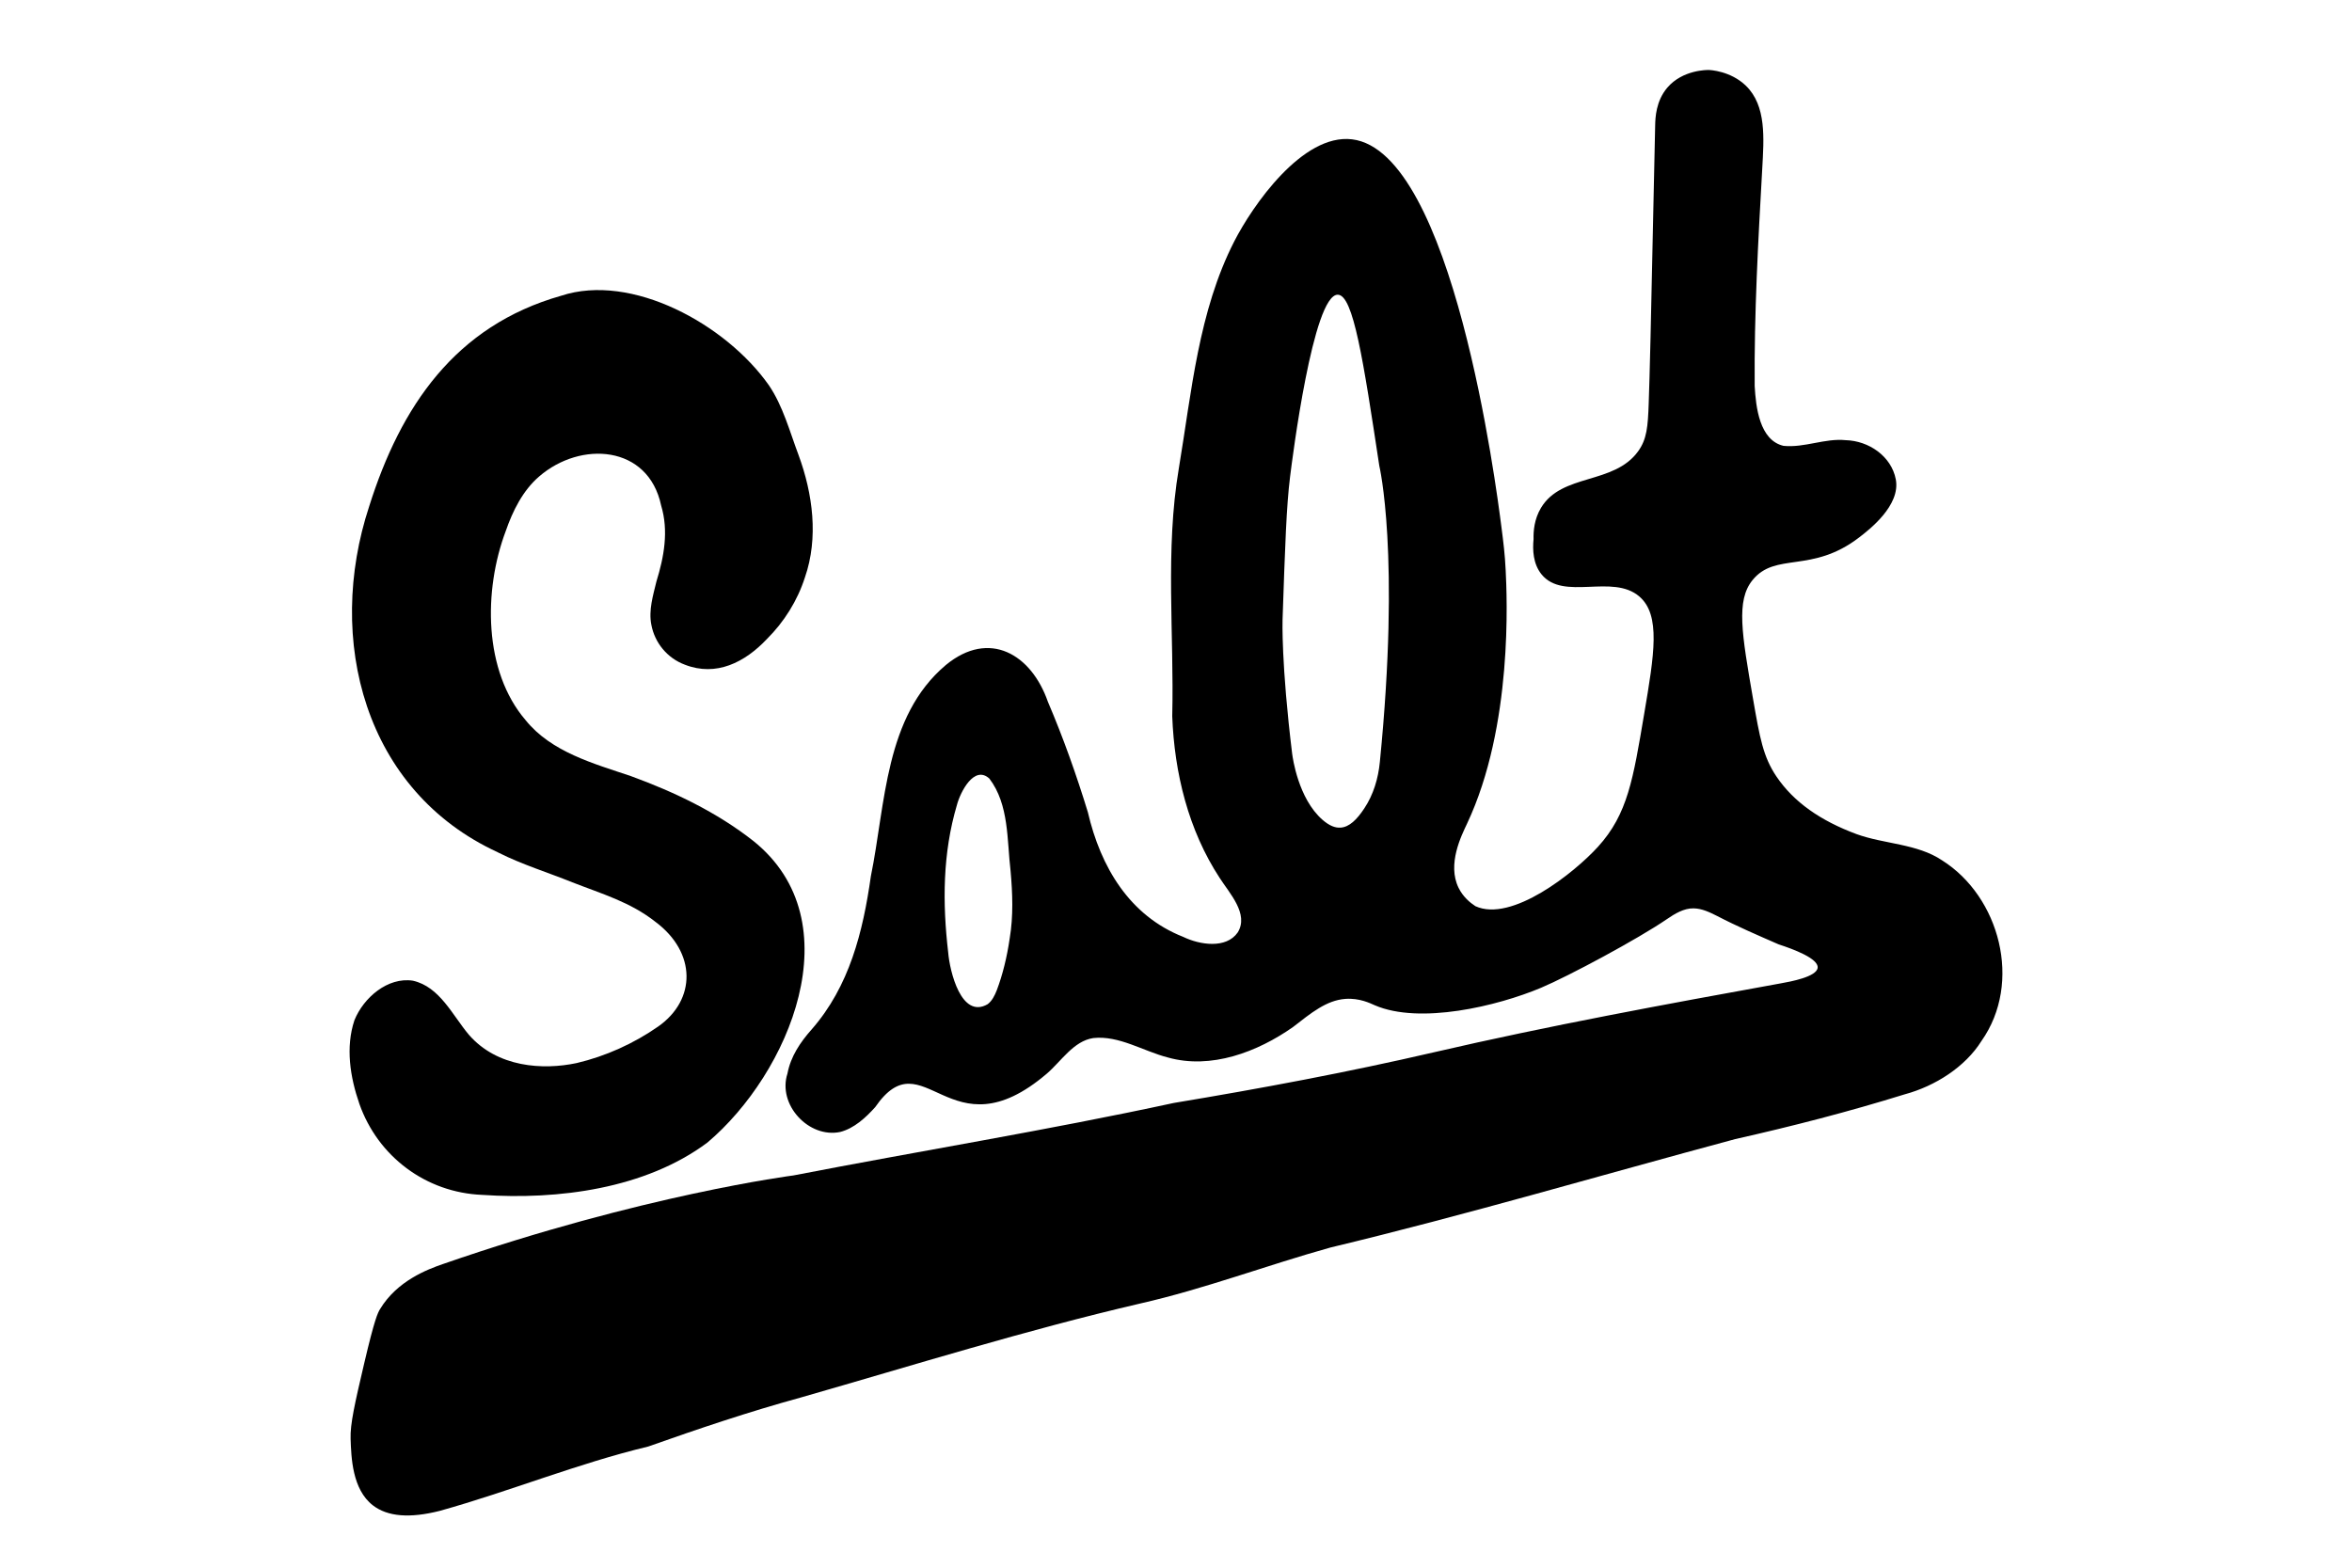
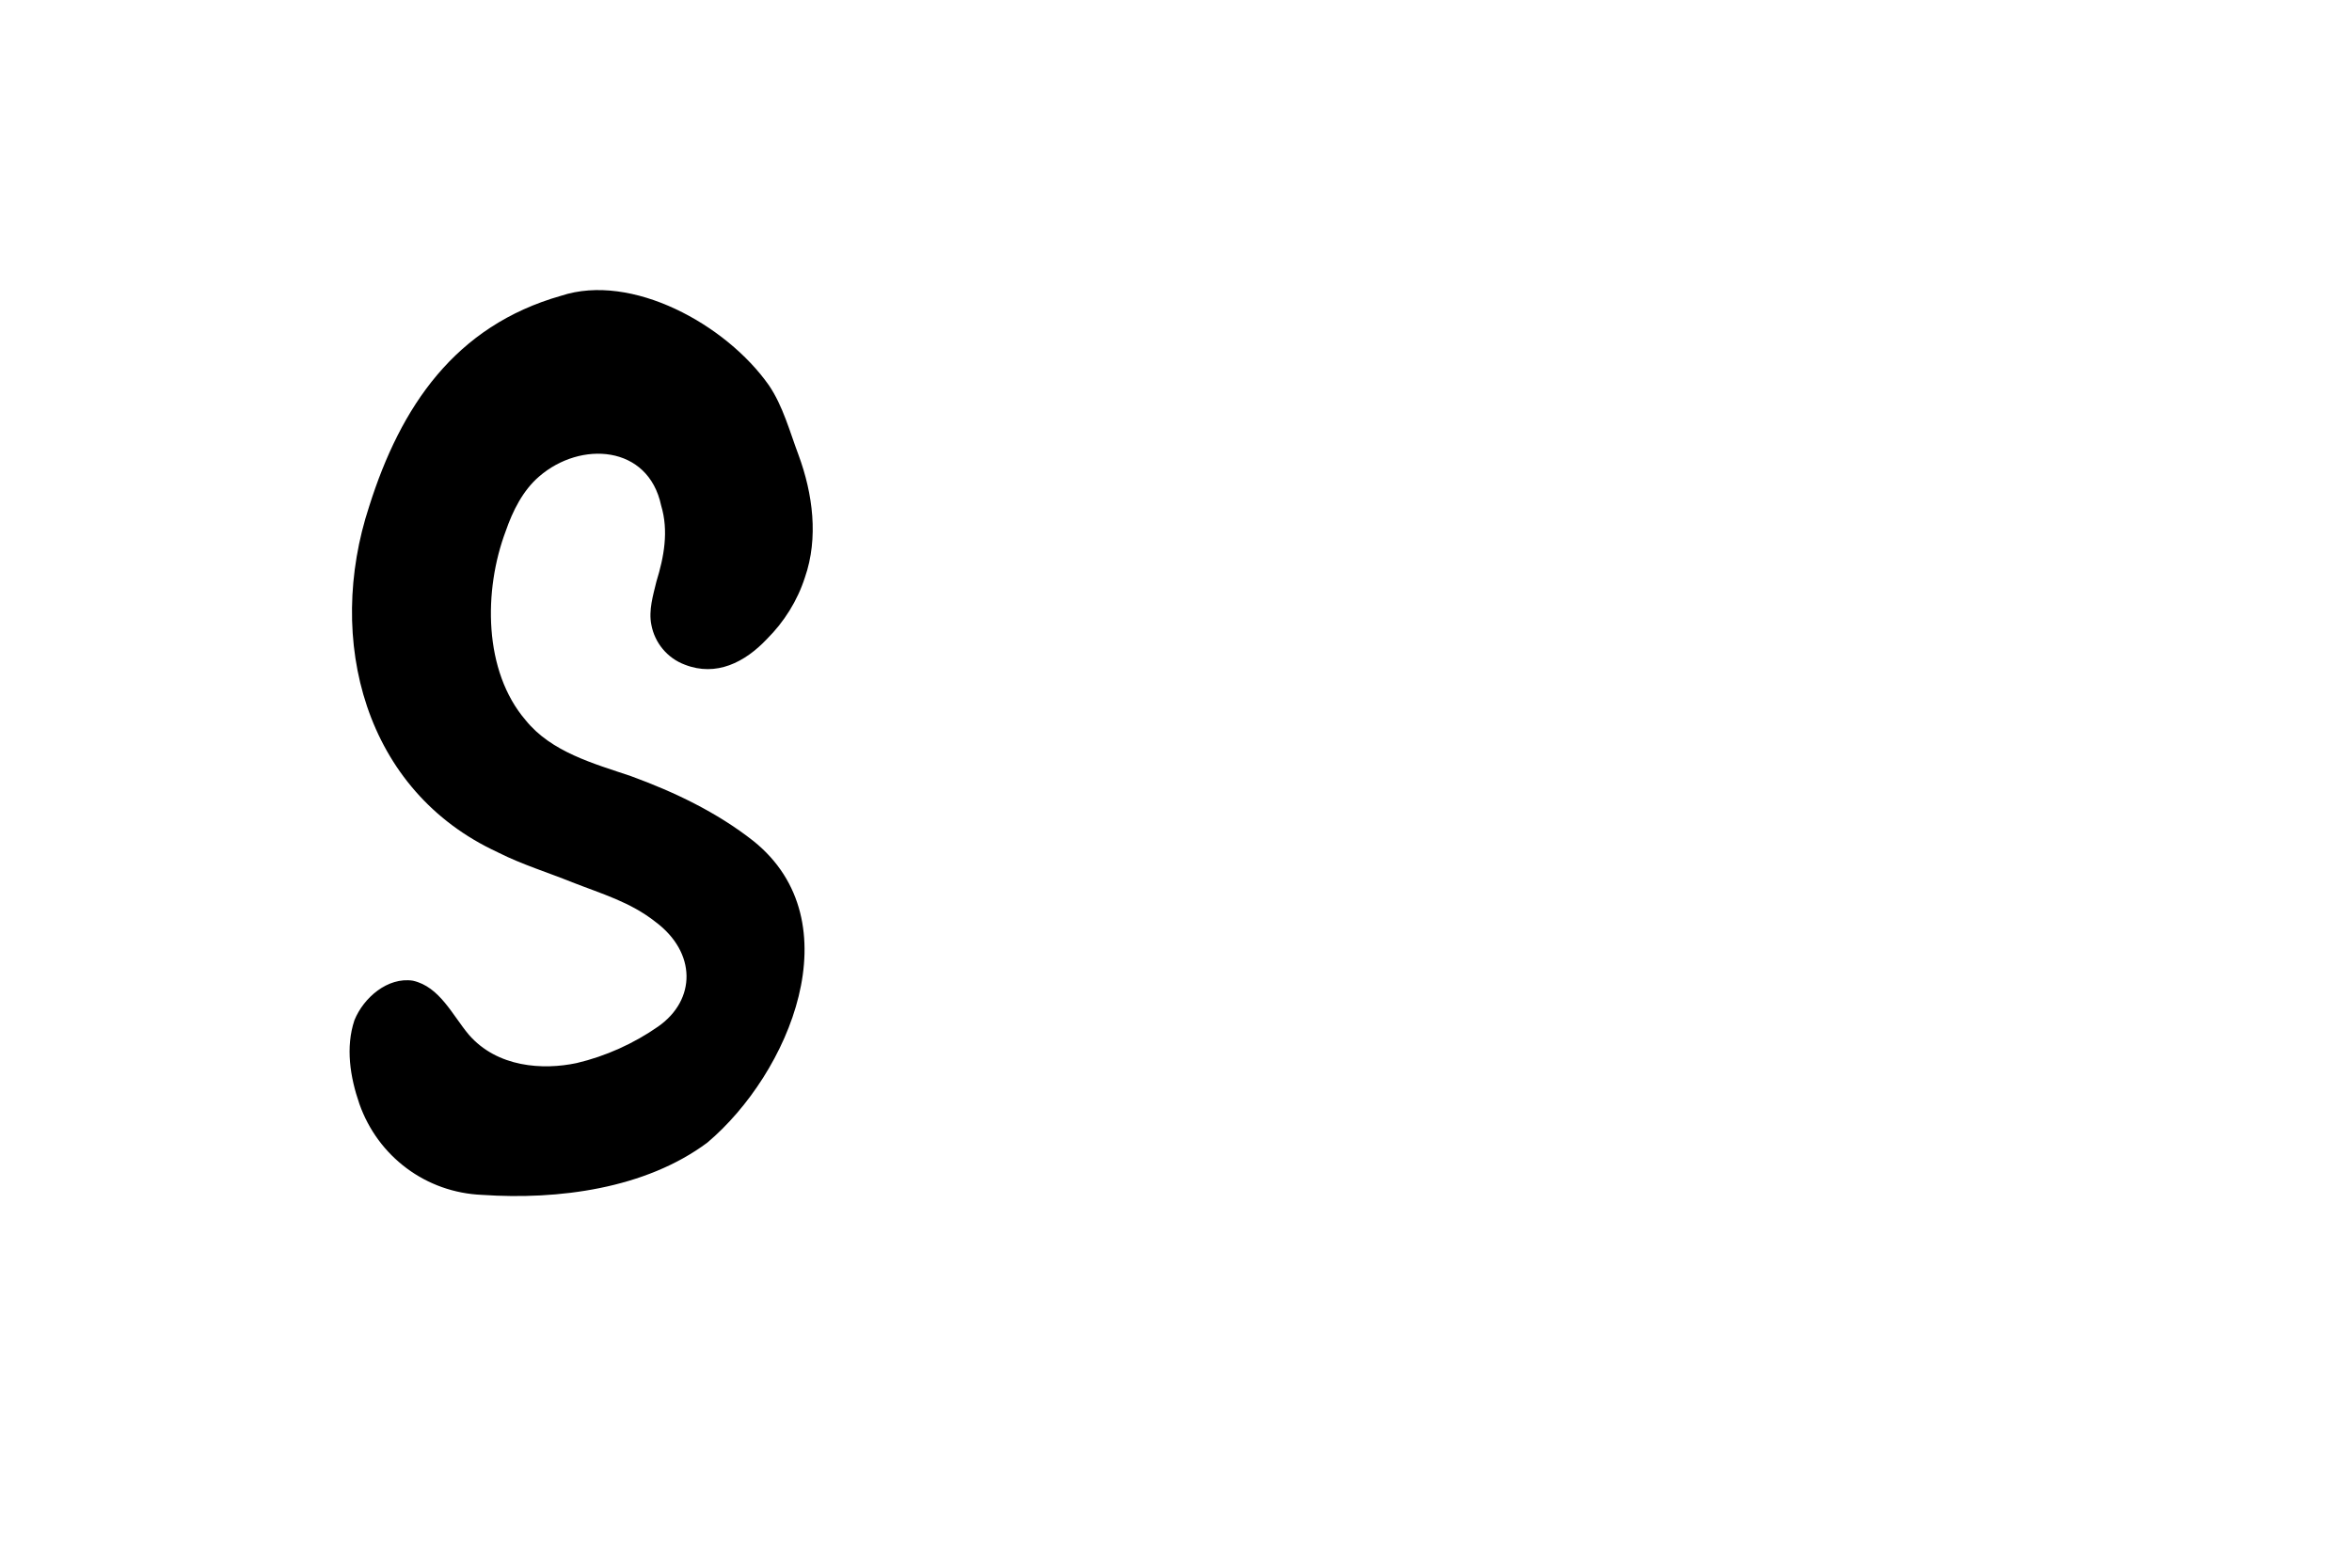
<svg xmlns="http://www.w3.org/2000/svg" viewBox="0 0 792 528" data-name="Layer 1" id="Layer_1">
-   <path d="M127.95,440.95c5.78-9.6,16.02-13.42,21.11-15.19,67.27-23.36,118.11-29.87,118.11-29.87,42.65-8.27,85.62-15.23,128.08-24.41,29.35-4.88,58.57-10.34,87.56-17.06,38.71-8.97,77.83-16.15,116.93-23.24,3.12-.56,12.08-2.17,12.33-5.28.25-3.09-8.21-6.23-13.13-7.83-6.95-3.04-13.93-6.03-20.68-9.54-2.48-1.25-5.15-2.56-7.96-2.59-3.26-.08-6.37,1.82-9.05,3.66-9.6,6.59-33.08,19.19-42.32,23.08-14.78,6.22-40.85,12.42-55.98,5.9-1.49-.64-5.12-2.51-9.94-2.15-6.35.47-11.48,4.71-17.59,9.46-11.98,8.43-27.67,14.38-42.19,10.26-8.21-2.1-16.45-7.49-25.1-6.53-6.63.99-10.81,7.85-15.64,11.99-32.86,28.03-41.31-12.56-57.78,11.27-3.2,3.56-7.08,7.14-11.76,8.36-10.55,2.24-21.21-9.15-17.79-19.66,1.08-5.75,4.3-10.53,8.13-14.85,12.73-14.52,17.31-32.89,19.96-51.64,4.99-24.4,4.64-53.73,25.24-71.11,14.67-12.09,28.81-3.6,34.37,12.38,5.19,12.15,9.59,24.56,13.46,37.2,4.29,18.43,13.99,34.85,32.1,41.98,5.59,2.7,14.46,4.1,18.36-1.49,3.85-6.22-2.78-13.2-6.06-18.34-10.55-16.09-15.27-35.39-15.99-54.48.67-27.79-2.43-55.94,2.21-83.42,4.32-25.81,6.6-52.95,18.71-76.59,6.05-11.82,22.88-36.32,39.62-34.3,34.02,4.1,48.6,117.31,50.28,130.34.71,5.5,1.19,9.31,1.46,14.78.42,8.6,2.55,52.41-13.04,85.44-1.83,3.89-6.72,13.57-2.83,21.52,1.5,3.07,3.89,5.03,5.68,6.2,12.17,5.59,33.27-11.21,41.27-20,10.06-11.05,11.85-22.87,15.55-44.7,3.4-20.08,5.65-33.36-1.63-39.61-9.05-7.77-25.52,1.62-32.91-7.43-2.9-3.56-3.05-8.31-2.7-11.86-.07-2.61.19-6.7,2.51-10.56,7-11.69,24.54-7.73,32.7-19.04,2.92-4.04,3.3-8.19,3.57-16.29.37-11.19.55-16.79,2.17-93.52.05-2.51.25-8.17,4.09-12.67,5.17-6.06,13.47-5.96,13.97-5.95.34,0,7.33.29,12.51,5.32,6.93,6.74,6.05,17.75,5.49,27.85-1.37,24.41-2.74,48.84-2.55,73.29.4,7.02,1.6,18.23,9.7,20.13,7.03.72,13.96-2.62,20.94-1.91,7.76.2,15.39,5.39,16.88,13.19,1.68,8.8-8.98,16.98-12.28,19.52-16.02,12.35-28.21,4.83-35.98,14.44-5.55,6.86-3.63,17.94.21,40.1,2.24,12.92,3.37,19.37,7.85,26.01,5.84,8.65,14.86,14.91,26.96,19.41,9.34,3.4,20.42,3.2,28.82,8.84,19.35,12.18,27.19,41.12,13.25,60.87-5.42,8.65-15.48,15.15-25.83,17.94-18.86,5.86-37.84,10.75-57.08,15.08-45.41,12.19-90.54,25.54-136.28,36.51-21.45,5.97-42.33,13.92-64.1,18.87-38.56,8.97-76.32,20.78-114.37,31.68-17.33,4.76-34.35,10.49-51.27,16.48-23.86,5.73-46.6,15.09-70.19,21.67-10.1,2.56-17.56,1.97-22.52-1.85-6.99-5.39-7.29-16.17-7.51-22.38-.18-5.02,1.41-11.9,4.58-25.46,3.52-15.03,4.58-17.01,5.32-18.24ZM435.15,254.07c.12.94,1.97,14.87,10.17,22.03,2.34,2.04,4.29,2.77,6.09,2.65,2.94-.19,5.51-2.7,8.01-6.5,3.08-4.64,4.68-10.07,5.22-15.58,6.96-70.06-.18-99.77-.18-99.77-5.4-35.59-8.74-57.58-13.98-57.64-8.33-.1-15.31,55.22-16.07,61.34-1.22,9.89-1.66,22.65-2.53,48.15,0,0-.5,14.59,3.26,45.32ZM340.01,316c1.24-7.48.96-15.09.29-22.62-1.25-10.47-.46-22.34-7.14-31.15-5.12-4.68-9.79,4.55-10.93,8.88-4.83,16.29-4.88,33.04-2.94,49.7.51,6.24,4.38,22.53,13.28,17.41,1.52-1.14,2.38-2.94,3.07-4.68,2.03-5.33,3.47-11.39,4.33-17.29l.04-.26Z" />
  <path d="M167.65,287.06c-44.93-20.65-58.13-71.63-43.32-116.57,10.58-33.52,28.86-60.72,64.59-70.87,23.78-7.86,55.57,9.64,69.97,30.11,4.76,6.98,7.02,15.58,10.01,23.53,4.8,13.02,6.78,27.89,2.14,41.23-2.52,7.83-6.98,14.95-12.8,20.74-7.42,7.86-17.06,12.76-27.62,8.64-5.96-2.21-10.17-7.42-11.29-13.45-.97-4.88.58-9.87,1.71-14.57,2.56-8.29,4.17-17.01,1.59-25.58-4.32-20.45-27.15-21.86-41.07-9.8-5.51,4.73-8.91,11.61-11.26,18.39-7.52,19.97-7.52,47.16,6.72,63.73,8.64,10.7,22.83,14.56,35.44,18.81,14.6,5.33,28.92,12.16,41.24,21.85,33.8,27.15,12.02,78.35-15.52,101.59-20.86,15.54-50.23,19.35-75.79,17.6-18.95-.76-35.11-12.91-41.36-30.61-3.16-9.11-4.71-19.09-1.69-28.19,3.05-7.59,11.2-14.65,19.7-13.34,9.02,2.03,13.3,11.6,18.82,18.18,9.6,11.06,24.96,11.98,36.34,9.56,9.72-2.29,19.23-6.57,27.45-12.32,12.8-8.98,12.91-24.9-.93-35.23-8.48-6.71-18.23-9.49-28.05-13.34-8.21-3.32-16.76-5.93-24.79-9.96l-.24-.12Z" />
</svg>